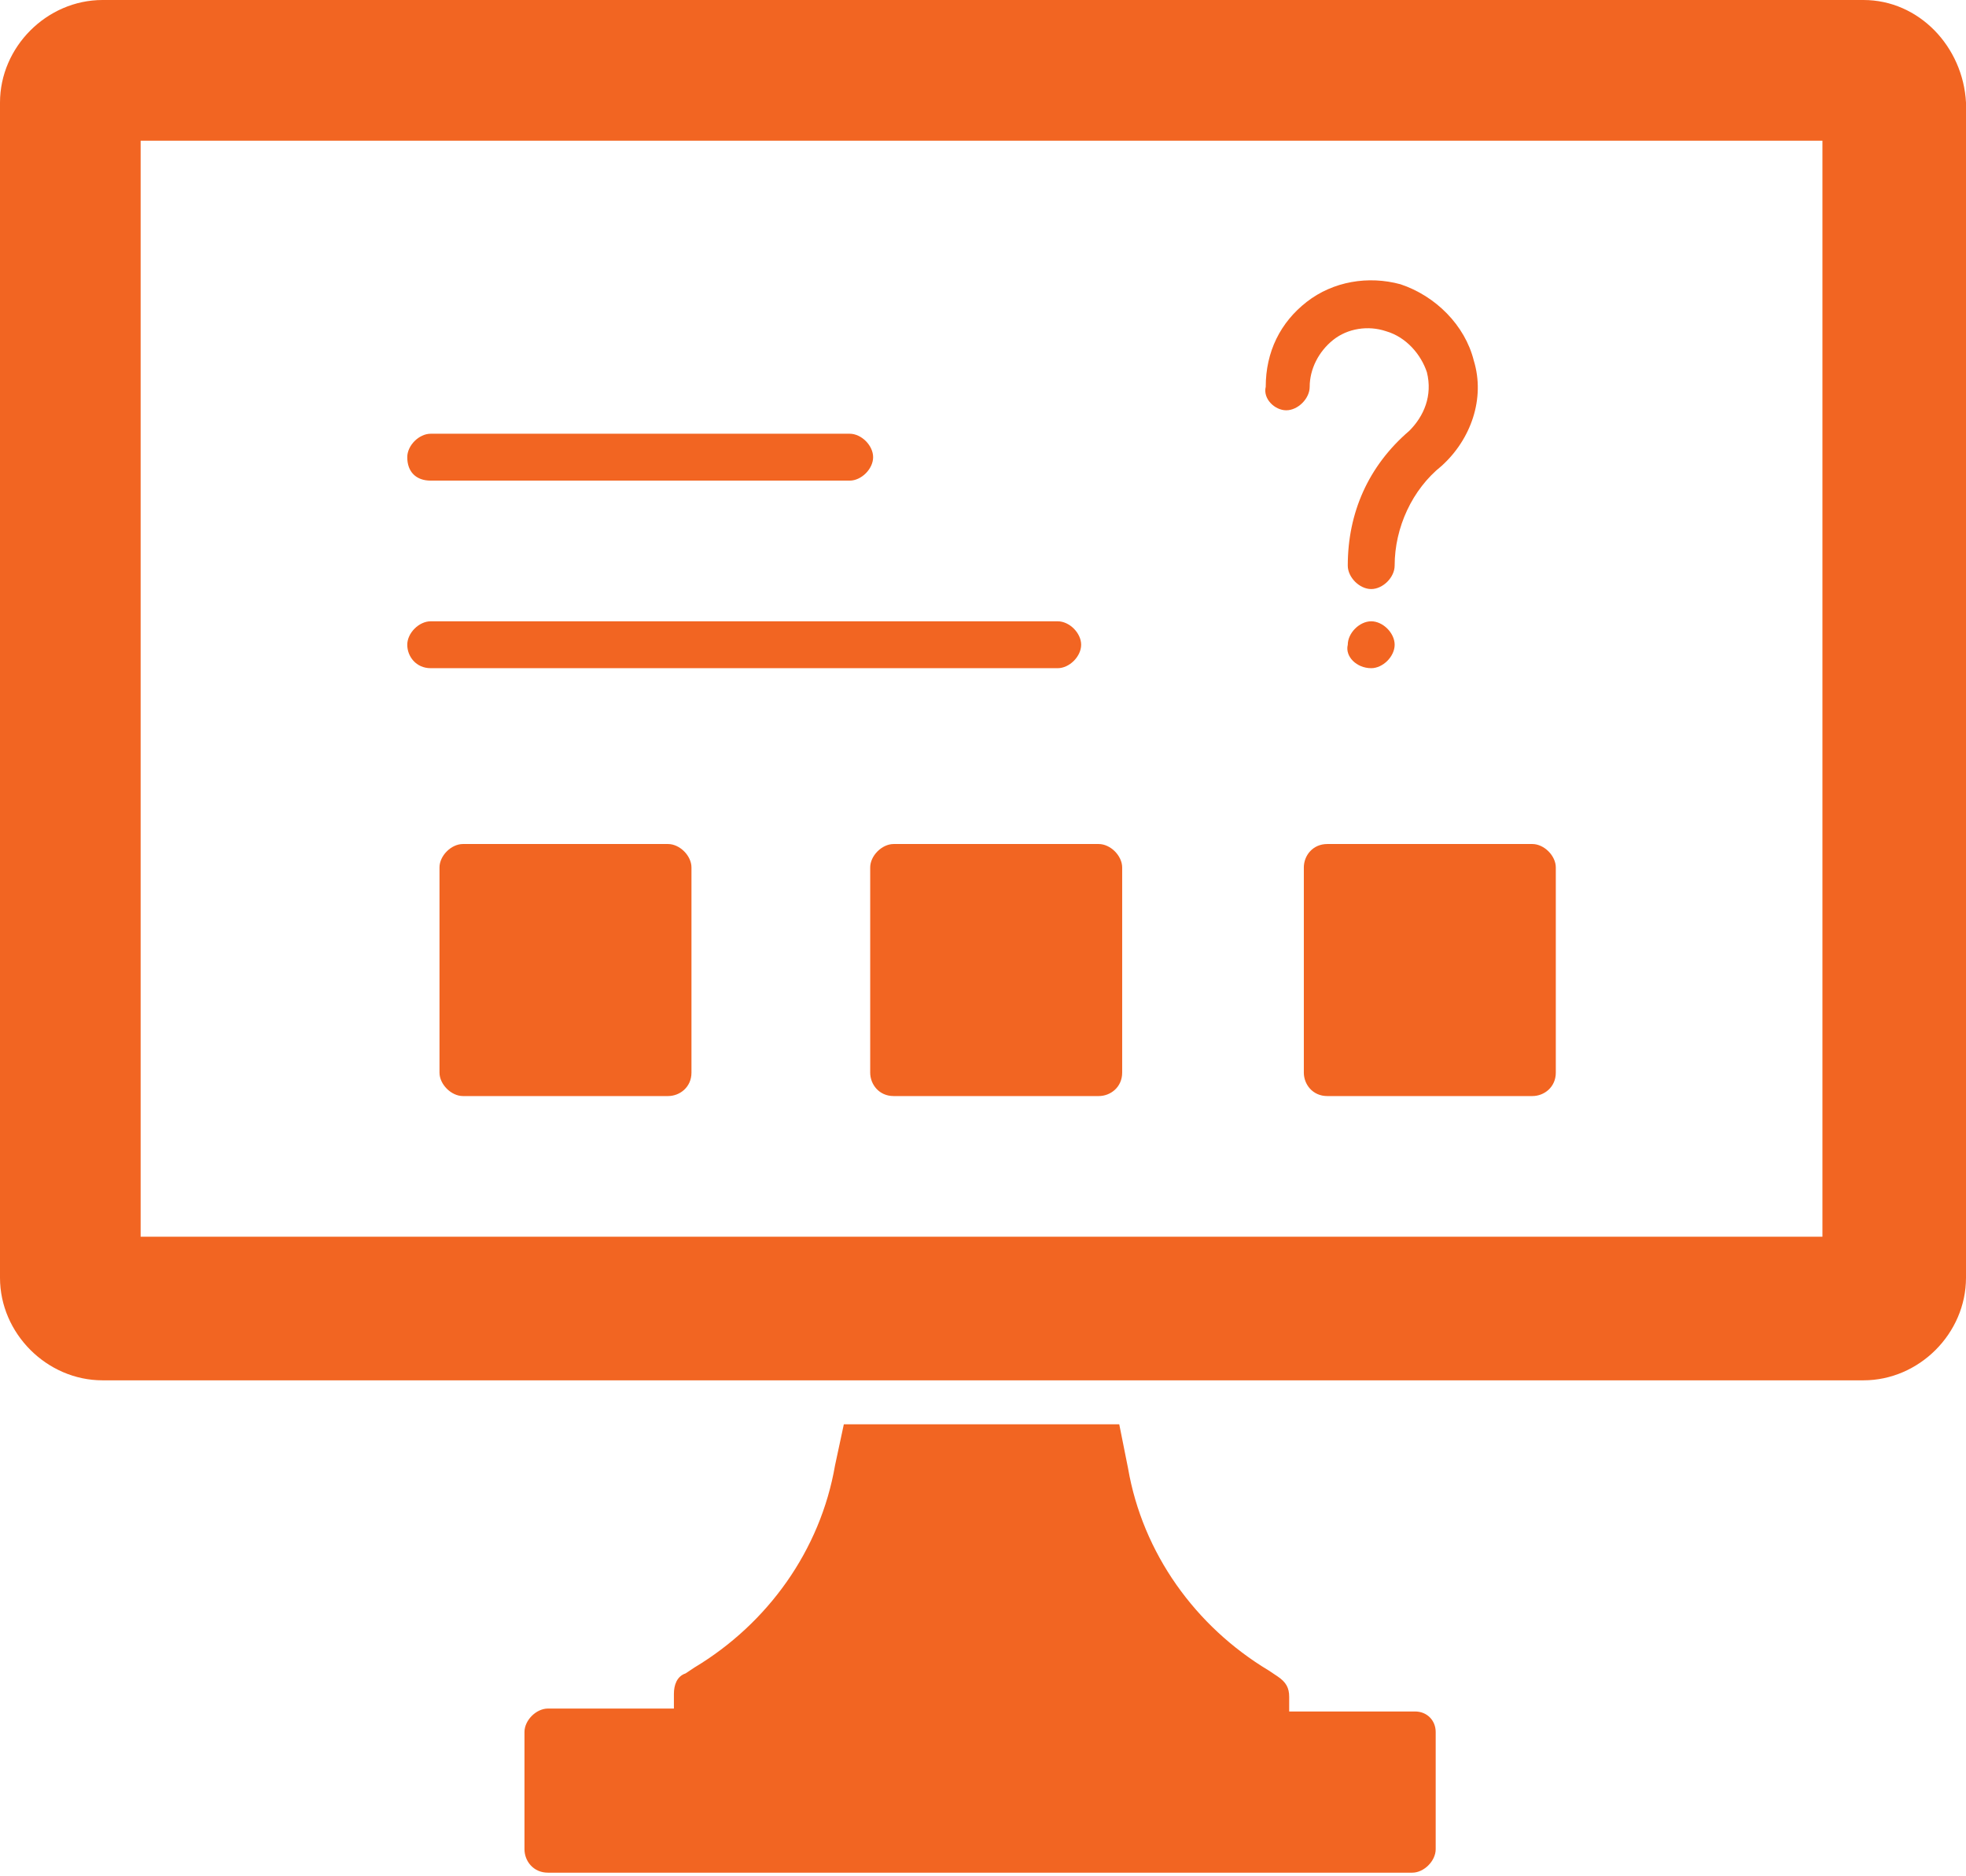
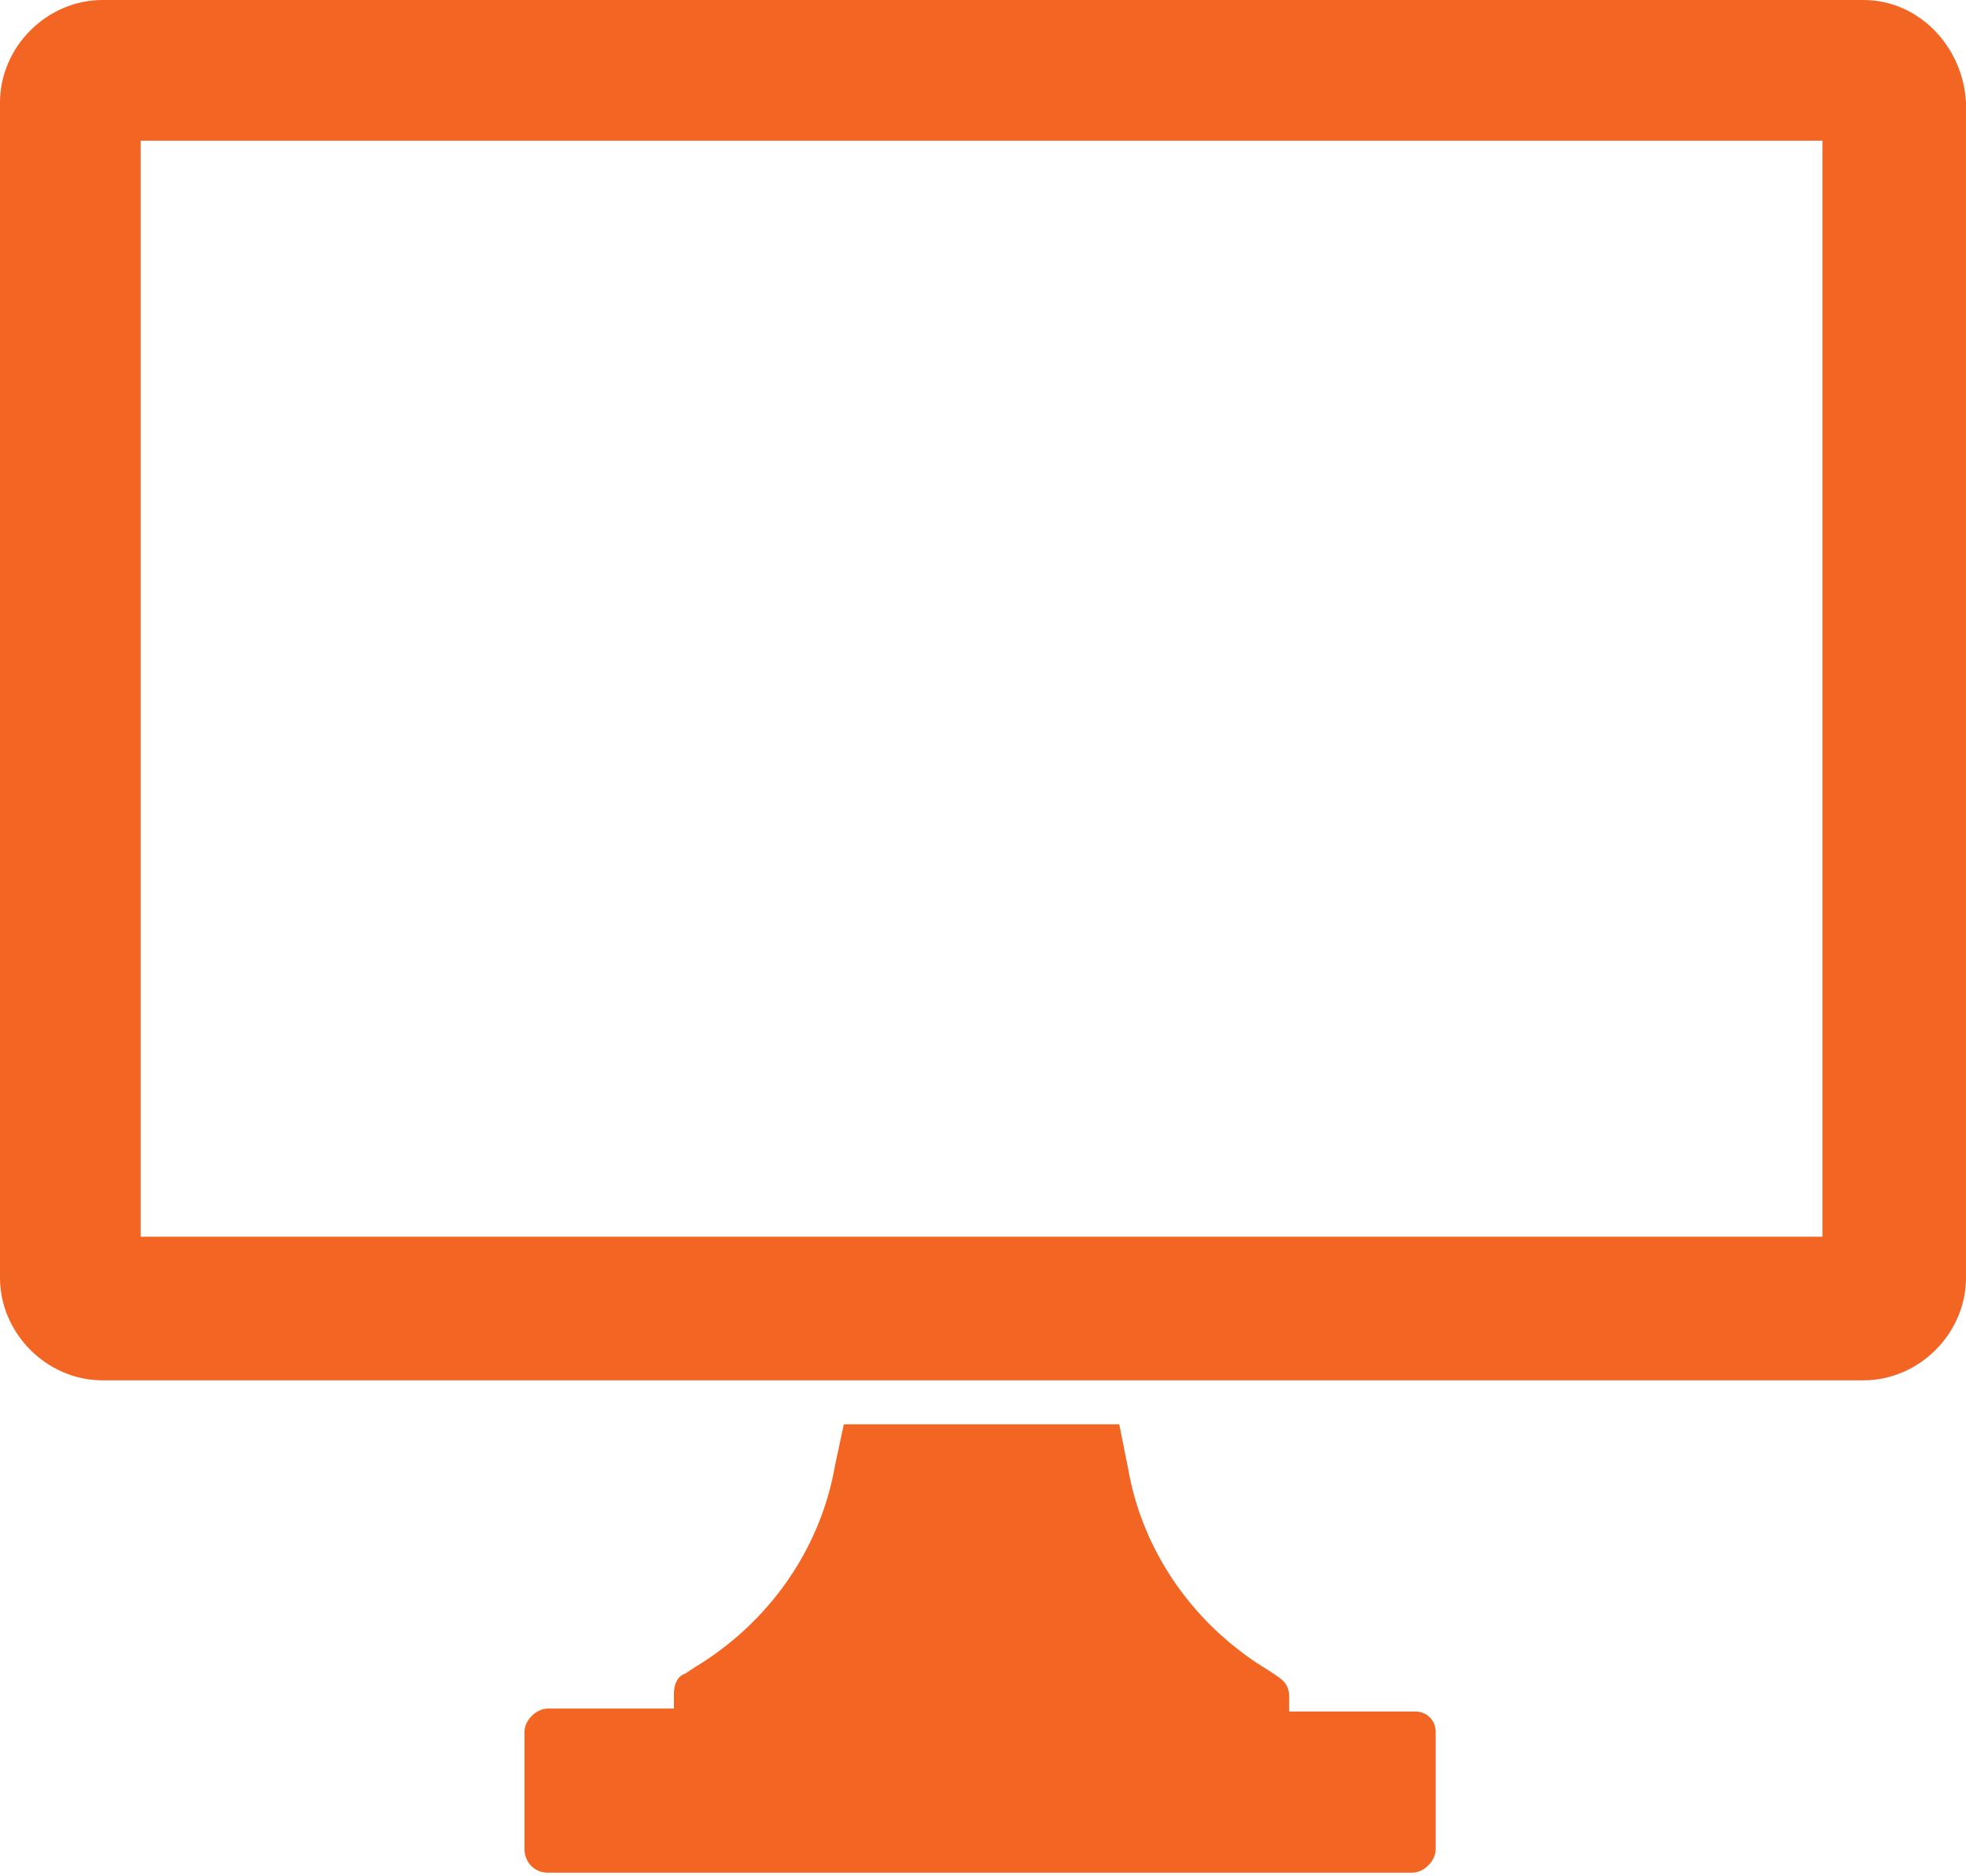
<svg xmlns="http://www.w3.org/2000/svg" version="1.1" id="Layer_1" x="0px" y="0px" viewBox="-448 248.5 67.1 64" style="enable-background:new -448 248.5 67.1 64;" xml:space="preserve">
  <style type="text/css">
	.st0{fill:#F26522;}
</style>
-   <path class="st0" d="M-384.4,248.5h-60.1c-1.9,0-3.5,1.6-3.5,3.5v40.1c0,1.9,1.6,3.5,3.5,3.5h60.1c1.9,0,3.5-1.6,3.5-3.5V252  C-381,250.1-382.5,248.5-384.4,248.5z M-385.8,290.7h-57.4v-37.4h57.4V290.7z M-399.7,306.9h-4.3v-0.5c0-0.3-0.1-0.5-0.4-0.7  l-0.3-0.2c-2.5-1.5-4.3-4-4.8-6.9l-0.3-1.5h-9.4l-0.3,1.4c-0.5,2.9-2.3,5.4-4.8,6.9l-0.3,0.2c-0.3,0.1-0.4,0.4-0.4,0.7v0.5h-4.3  c-0.4,0-0.8,0.4-0.8,0.8v4c0,0.4,0.3,0.8,0.8,0.8h29.5c0.4,0,0.8-0.4,0.8-0.8v-4C-399,307.2-399.3,306.9-399.7,306.9z" />
-   <path class="st0" d="M-433.3,264.9h14.3c0.4,0,0.8-0.4,0.8-0.8c0-0.4-0.4-0.8-0.8-0.8h-14.3c-0.4,0-0.8,0.4-0.8,0.8  C-434.1,264.6-433.8,264.9-433.3,264.9z M-433.3,271.3h21.4c0.4,0,0.8-0.4,0.8-0.8c0-0.4-0.4-0.8-0.8-0.8h-21.4  c-0.4,0-0.8,0.4-0.8,0.8C-434.1,270.9-433.8,271.3-433.3,271.3z M-404.1,262.5c0.4,0,0.8-0.4,0.8-0.8c0-0.6,0.3-1.2,0.8-1.6  c0.5-0.4,1.2-0.5,1.8-0.3c0.7,0.2,1.2,0.8,1.4,1.4c0.2,0.8-0.1,1.5-0.6,2c-1.4,1.2-2.1,2.8-2.1,4.6c0,0.4,0.4,0.8,0.8,0.8  c0.4,0,0.8-0.4,0.8-0.8c0-1.3,0.6-2.6,1.6-3.4c1-0.9,1.5-2.3,1.1-3.6c-0.3-1.2-1.3-2.2-2.5-2.6c-1.1-0.3-2.3-0.1-3.2,0.6  c-0.9,0.7-1.4,1.7-1.4,2.9C-404.9,262.1-404.5,262.5-404.1,262.5z M-401.2,271.3c0.4,0,0.8-0.4,0.8-0.8c0-0.4-0.4-0.8-0.8-0.8  c-0.4,0-0.8,0.4-0.8,0.8C-402.1,270.9-401.7,271.3-401.2,271.3L-401.2,271.3z M-403.5,278.1v7c0,0.4,0.3,0.8,0.8,0.8h7  c0.4,0,0.8-0.3,0.8-0.8v-7c0-0.4-0.4-0.8-0.8-0.8h-7C-403.2,277.3-403.5,277.7-403.5,278.1z M-418.3,278.1v7c0,0.4,0.3,0.8,0.8,0.8  h7c0.4,0,0.8-0.3,0.8-0.8v-7c0-0.4-0.4-0.8-0.8-0.8h-7C-417.9,277.3-418.3,277.7-418.3,278.1z M-425.2,277.3h-7  c-0.4,0-0.8,0.4-0.8,0.8v7c0,0.4,0.4,0.8,0.8,0.8h7c0.4,0,0.8-0.3,0.8-0.8v-7C-424.4,277.7-424.8,277.3-425.2,277.3z" />
+   <path class="st0" d="M-384.4,248.5h-60.1c-1.9,0-3.5,1.6-3.5,3.5v40.1c0,1.9,1.6,3.5,3.5,3.5h60.1c1.9,0,3.5-1.6,3.5-3.5V252  C-381,250.1-382.5,248.5-384.4,248.5z M-385.8,290.7h-57.4v-37.4h57.4V290.7z M-399.7,306.9h-4.3v-0.5c0-0.3-0.1-0.5-0.4-0.7  l-0.3-0.2c-2.5-1.5-4.3-4-4.8-6.9l-0.3-1.5h-9.4l-0.3,1.4c-0.5,2.9-2.3,5.4-4.8,6.9l-0.3,0.2c-0.3,0.1-0.4,0.4-0.4,0.7v0.5h-4.3  c-0.4,0-0.8,0.4-0.8,0.8v4c0,0.4,0.3,0.8,0.8,0.8h29.5c0.4,0,0.8-0.4,0.8-0.8v-4C-399,307.2-399.3,306.9-399.7,306.9" />
</svg>